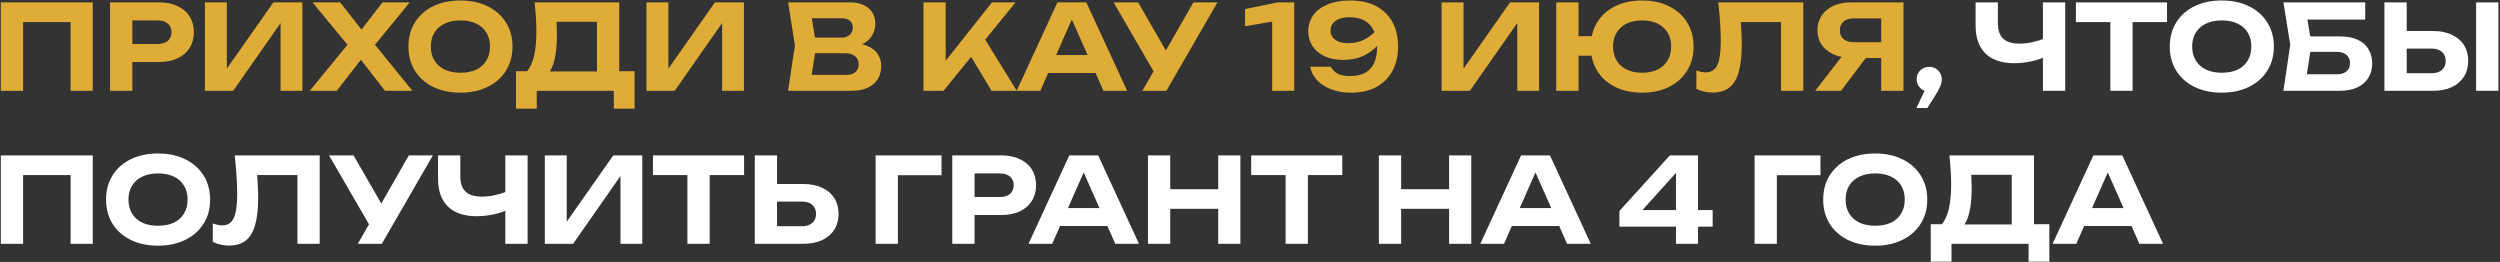
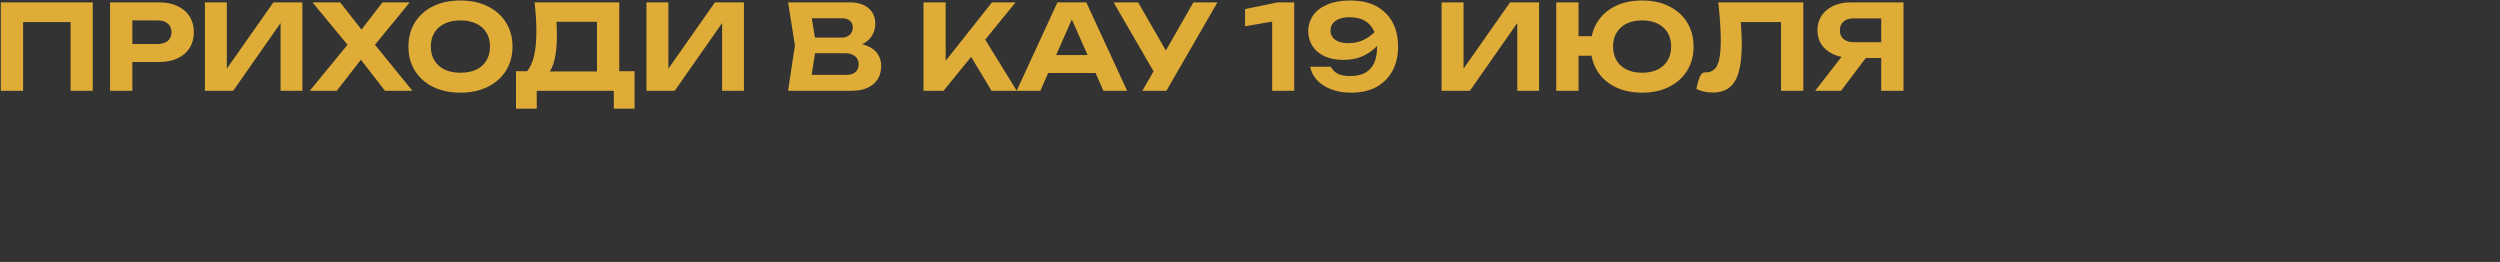
<svg xmlns="http://www.w3.org/2000/svg" width="964" height="101" viewBox="0 0 964 101" fill="none">
  <rect x="0" y="0" width="964" height="101" fill="#333333" stroke="none" />
-   <path d="M35.769 0.913V35H27.224V4.639L31.133 8.503H5.045L8.908 4.639V35H0.318V0.913H35.769ZM61.3 0.913C64.088 0.913 66.482 1.397 68.482 2.367C70.512 3.306 72.057 4.639 73.118 6.367C74.208 8.094 74.754 10.109 74.754 12.411C74.754 14.714 74.208 16.729 73.118 18.456C72.057 20.183 70.512 21.532 68.482 22.501C66.482 23.441 64.088 23.91 61.3 23.91H46.393V16.956H60.846C62.482 16.956 63.77 16.562 64.709 15.775C65.649 14.957 66.118 13.835 66.118 12.411C66.118 10.987 65.649 9.881 64.709 9.094C63.77 8.275 62.482 7.866 60.846 7.866H47.166L51.029 3.867V35H42.439V0.913H61.3ZM79.012 35V0.913H87.466V30.546L84.966 30.046L105.418 0.913H116.599V35H108.191V4.867L110.645 5.367L89.92 35H79.012ZM142.49 19.82V14.684L159.033 35H148.444L137.127 20.411H141.217L129.855 35H119.447L136.081 14.729V19.774L120.492 0.913H131.173L141.49 14.093H137.308L147.489 0.913H157.988L142.49 19.82ZM177.535 35.727C173.536 35.727 170.021 34.985 166.991 33.5C163.991 32.016 161.658 29.94 159.992 27.273C158.325 24.607 157.492 21.501 157.492 17.956C157.492 14.411 158.325 11.306 159.992 8.639C161.658 5.973 163.991 3.897 166.991 2.412C170.021 0.928 173.536 0.185 177.535 0.185C181.535 0.185 185.035 0.928 188.034 2.412C191.064 3.897 193.413 5.973 195.079 8.639C196.776 11.306 197.624 14.411 197.624 17.956C197.624 21.501 196.776 24.607 195.079 27.273C193.413 29.94 191.064 32.016 188.034 33.5C185.035 34.985 181.535 35.727 177.535 35.727ZM177.535 28.046C179.899 28.046 181.929 27.652 183.626 26.864C185.322 26.046 186.625 24.88 187.534 23.365C188.474 21.85 188.943 20.047 188.943 17.956C188.943 15.866 188.474 14.063 187.534 12.548C186.625 11.033 185.322 9.881 183.626 9.094C181.929 8.275 179.899 7.866 177.535 7.866C175.202 7.866 173.187 8.275 171.491 9.094C169.794 9.881 168.476 11.033 167.536 12.548C166.597 14.063 166.127 15.866 166.127 17.956C166.127 20.047 166.597 21.85 167.536 23.365C168.476 24.88 169.794 26.046 171.491 26.864C173.187 27.652 175.202 28.046 177.535 28.046ZM198.969 41.908V27.455H205.787L208.923 27.546H233.057L235.147 27.455H244.692V41.908H236.693V35H206.968V41.908H198.969ZM206.15 0.913H238.783V32.455H230.193V4.503L234.057 8.412H210.741L214.286 5.548C214.498 7.033 214.619 8.472 214.649 9.866C214.71 11.23 214.74 12.533 214.74 13.775C214.74 17.411 214.437 20.471 213.831 22.956C213.256 25.44 212.362 27.334 211.15 28.637C209.968 29.91 208.499 30.546 206.741 30.546L203.151 27.592C204.393 26.137 205.317 24.137 205.923 21.592C206.529 19.017 206.832 15.835 206.832 12.048C206.832 10.321 206.771 8.533 206.65 6.685C206.529 4.806 206.362 2.882 206.15 0.913ZM249.271 35V0.913H257.725V30.546L255.225 30.046L275.678 0.913H286.858V35H278.45V4.867L280.904 5.367L260.179 35H249.271ZM327.427 18.274L328.154 16.593C330.821 16.653 333.002 17.062 334.699 17.82C336.426 18.578 337.699 19.623 338.517 20.956C339.365 22.259 339.79 23.774 339.79 25.501C339.79 27.319 339.365 28.955 338.517 30.41C337.669 31.834 336.396 32.955 334.699 33.773C333.033 34.591 330.942 35 328.427 35H303.884L306.52 17.502L303.884 0.913H327.564C330.715 0.913 333.154 1.655 334.881 3.14C336.638 4.594 337.517 6.609 337.517 9.184C337.517 10.609 337.184 11.972 336.517 13.275C335.851 14.578 334.79 15.684 333.336 16.593C331.881 17.471 329.912 18.032 327.427 18.274ZM312.338 32.909L309.065 28.864H326.382C327.867 28.864 329.018 28.516 329.836 27.819C330.684 27.092 331.109 26.077 331.109 24.774C331.109 23.471 330.639 22.441 329.7 21.683C328.791 20.895 327.427 20.502 325.609 20.502H311.429V14.502H324.518C325.761 14.502 326.791 14.154 327.609 13.457C328.427 12.73 328.836 11.745 328.836 10.502C328.836 9.503 328.488 8.685 327.791 8.048C327.094 7.382 326.079 7.048 324.746 7.048H309.111L312.338 3.003L314.747 17.502L312.338 32.909ZM356.105 35V0.913H364.65V28.137L362.332 26.364L382.511 0.913H391.601L363.831 35H356.105ZM372.421 18.502L378.603 13.184L392.056 35H382.33L372.421 18.502ZM401.344 28.137V21.229H424.887V28.137H401.344ZM418.887 0.913L434.613 35H425.477L411.979 4.503H414.615L401.162 35H392.026L407.752 0.913H418.887ZM440.491 35L446.491 24.592H446.627L460.171 0.913H469.443L449.763 35H440.491ZM446.4 30.228L429.401 0.913H438.855L452.399 24.41L446.4 30.228ZM499.049 0.913V35H490.55V3.821L494.686 7.594L480.096 10.139V3.503L492.731 0.913H499.049ZM520.903 35.727C518.024 35.727 515.464 35.288 513.222 34.409C510.979 33.531 509.161 32.334 507.768 30.819C506.404 29.304 505.556 27.607 505.222 25.728H513.222C513.676 26.758 514.479 27.622 515.63 28.319C516.782 28.985 518.463 29.319 520.675 29.319C523.069 29.319 525.023 28.879 526.538 28.001C528.053 27.122 529.174 25.865 529.902 24.228C530.629 22.592 530.992 20.608 530.992 18.274C530.992 15.729 530.583 13.593 529.765 11.866C528.947 10.139 527.75 8.836 526.175 7.957C524.629 7.079 522.721 6.639 520.448 6.639C518.842 6.639 517.479 6.867 516.358 7.321C515.267 7.745 514.434 8.351 513.858 9.139C513.312 9.897 513.04 10.775 513.04 11.775C513.04 12.714 513.297 13.563 513.812 14.32C514.328 15.047 515.115 15.623 516.176 16.047C517.236 16.441 518.539 16.638 520.085 16.638C522.236 16.638 524.251 16.169 526.129 15.229C528.008 14.26 529.674 12.911 531.129 11.184L534.129 13.275C533.22 15.123 531.992 16.79 530.447 18.274C528.932 19.759 527.144 20.941 525.084 21.82C523.024 22.668 520.691 23.092 518.085 23.092C515.267 23.092 512.843 22.638 510.813 21.729C508.783 20.789 507.222 19.486 506.131 17.82C505.041 16.154 504.48 14.229 504.45 12.048C504.48 9.745 505.116 7.7 506.359 5.912C507.631 4.124 509.464 2.731 511.858 1.731C514.282 0.701 517.176 0.185 520.539 0.185C524.66 0.185 528.084 0.943 530.811 2.458C533.568 3.973 535.644 6.064 537.037 8.73C538.431 11.396 539.113 14.472 539.083 17.956C539.113 21.41 538.431 24.471 537.037 27.137C535.644 29.804 533.598 31.909 530.902 33.455C528.205 34.97 524.872 35.727 520.903 35.727ZM555.88 35V0.913H564.334V30.546L561.834 30.046L582.287 0.913H593.467V35H585.059V4.867L587.513 5.367L566.788 35H555.88ZM633.175 35.727C629.205 35.727 625.736 34.985 622.767 33.5C619.797 32.016 617.495 29.94 615.858 27.273C614.222 24.607 613.404 21.501 613.404 17.956C613.404 14.411 614.222 11.306 615.858 8.639C617.495 5.973 619.797 3.897 622.767 2.412C625.736 0.928 629.205 0.185 633.175 0.185C637.144 0.185 640.613 0.928 643.583 2.412C646.582 3.897 648.9 5.973 650.537 8.639C652.203 11.306 653.036 14.411 653.036 17.956C653.036 21.501 652.203 24.607 650.537 27.273C648.9 29.94 646.582 32.016 643.583 33.5C640.613 34.985 637.144 35.727 633.175 35.727ZM600.087 35V0.913H608.677V35H600.087ZM604.859 21.501V13.957H617.813V21.501H604.859ZM633.175 28.046C635.508 28.046 637.508 27.637 639.174 26.819C640.841 26.001 642.128 24.834 643.037 23.319C643.946 21.804 644.401 20.017 644.401 17.956C644.401 15.866 643.946 14.078 643.037 12.593C642.128 11.078 640.841 9.912 639.174 9.094C637.508 8.275 635.508 7.866 633.175 7.866C630.872 7.866 628.887 8.275 627.221 9.094C625.554 9.912 624.267 11.078 623.358 12.593C622.449 14.078 621.994 15.866 621.994 17.956C621.994 20.017 622.449 21.804 623.358 23.319C624.267 24.834 625.554 26.001 627.221 26.819C628.887 27.637 630.872 28.046 633.175 28.046ZM662.582 0.913H695.351V35H686.761V4.639L690.624 8.503H667.354L670.99 5.639C671.202 7.76 671.354 9.79 671.445 11.73C671.566 13.639 671.626 15.457 671.626 17.184C671.626 21.517 671.232 25.047 670.445 27.773C669.687 30.47 668.475 32.47 666.809 33.773C665.173 35.045 663.036 35.682 660.4 35.682C659.279 35.682 658.173 35.56 657.082 35.318C655.992 35.076 655.007 34.727 654.128 34.273V27.137C655.461 27.652 656.689 27.91 657.81 27.91C659.84 27.91 661.294 26.986 662.173 25.137C663.082 23.259 663.536 20.198 663.536 15.957C663.536 13.957 663.461 11.714 663.309 9.23C663.158 6.715 662.915 3.943 662.582 0.913ZM728.083 16.275V22.365H713.63L713.584 22.229C711.039 22.229 708.812 21.789 706.903 20.91C704.994 20.032 703.494 18.805 702.403 17.229C701.343 15.653 700.813 13.805 700.813 11.684C700.813 9.533 701.343 7.654 702.403 6.048C703.494 4.443 704.994 3.185 706.903 2.276C708.812 1.367 711.039 0.913 713.584 0.913H733.991V35H725.401V3.231L729.264 7.094H714.766C713.099 7.094 711.796 7.503 710.857 8.321C709.918 9.109 709.448 10.23 709.448 11.684C709.448 13.108 709.918 14.229 710.857 15.047C711.796 15.866 713.099 16.275 714.766 16.275H728.083ZM721.947 19.047L709.903 35H699.949L712.311 19.047H721.947Z" fill="#DFAD37" />
-   <path d="M738.973 41.636L743.427 32.228L743.881 35.318C743.003 35.318 742.185 35.106 741.427 34.682C740.7 34.258 740.124 33.682 739.7 32.955C739.276 32.197 739.064 31.394 739.064 30.546C739.064 29.637 739.276 28.834 739.7 28.137C740.124 27.41 740.7 26.834 741.427 26.41C742.185 25.986 743.003 25.774 743.881 25.774C744.821 25.774 745.654 25.986 746.381 26.41C747.108 26.834 747.684 27.425 748.108 28.183C748.532 28.91 748.745 29.743 748.745 30.682C748.745 31.531 748.532 32.44 748.108 33.409C747.714 34.379 747.017 35.621 746.018 37.136L743.2 41.636H738.973ZM776.654 24.365C771.836 24.365 768.155 23.122 765.61 20.638C763.064 18.153 761.792 14.548 761.792 9.821V0.913H770.382V9.139C770.382 11.684 771.064 13.608 772.427 14.911C773.821 16.184 775.896 16.82 778.654 16.82C780.26 16.82 781.926 16.638 783.653 16.275C785.411 15.881 787.168 15.335 788.925 14.639L789.425 21.501C787.577 22.441 785.547 23.153 783.335 23.637C781.153 24.122 778.926 24.365 776.654 24.365ZM787.744 35V0.913H796.334V35H787.744ZM813.741 4.685H822.331V35H813.741V4.685ZM800.47 0.913H835.602V8.503H800.47V0.913ZM856.709 35.727C852.709 35.727 849.194 34.985 846.165 33.5C843.165 32.016 840.832 29.94 839.165 27.273C837.499 24.607 836.665 21.501 836.665 17.956C836.665 14.411 837.499 11.306 839.165 8.639C840.832 5.973 843.165 3.897 846.165 2.412C849.194 0.928 852.709 0.185 856.709 0.185C860.708 0.185 864.208 0.928 867.208 2.412C870.238 3.897 872.586 5.973 874.253 8.639C875.949 11.306 876.798 14.411 876.798 17.956C876.798 21.501 875.949 24.607 874.253 27.273C872.586 29.94 870.238 32.016 867.208 33.5C864.208 34.985 860.708 35.727 856.709 35.727ZM856.709 28.046C859.072 28.046 861.102 27.652 862.799 26.864C864.496 26.046 865.799 24.88 866.708 23.365C867.647 21.85 868.117 20.047 868.117 17.956C868.117 15.866 867.647 14.063 866.708 12.548C865.799 11.033 864.496 9.881 862.799 9.094C861.102 8.275 859.072 7.866 856.709 7.866C854.376 7.866 852.361 8.275 850.664 9.094C848.967 9.881 847.649 11.033 846.71 12.548C845.771 14.063 845.301 15.866 845.301 17.956C845.301 20.047 845.771 21.85 846.71 23.365C847.649 24.88 848.967 26.046 850.664 26.864C852.361 27.652 854.376 28.046 856.709 28.046ZM887.03 14.048H902.301C905.088 14.048 907.391 14.487 909.209 15.366C911.057 16.244 912.436 17.471 913.345 19.047C914.254 20.592 914.709 22.425 914.709 24.547C914.709 26.637 914.209 28.47 913.209 30.046C912.239 31.622 910.815 32.849 908.936 33.727C907.088 34.576 904.876 35 902.301 35H880.485L883.121 17.229L880.485 0.913H912.027V7.548H885.802L889.075 3.503L891.302 17.093L888.893 32.637L885.621 28.637H901.21C902.755 28.637 903.967 28.258 904.846 27.501C905.725 26.743 906.164 25.683 906.164 24.319C906.164 22.986 905.71 21.941 904.801 21.183C903.922 20.395 902.725 20.002 901.21 20.002H887.03V14.048ZM919.435 35V0.913H928.025V32.046L924.161 28.228H937.706C939.372 28.228 940.675 27.804 941.614 26.955C942.584 26.107 943.069 24.956 943.069 23.501C943.069 22.017 942.584 20.85 941.614 20.002C940.675 19.153 939.372 18.729 937.706 18.729H923.389V11.957H938.205C941.023 11.957 943.432 12.442 945.432 13.411C947.462 14.351 949.023 15.684 950.113 17.411C951.204 19.138 951.75 21.168 951.75 23.501C951.75 25.804 951.204 27.819 950.113 29.546C949.023 31.273 947.462 32.621 945.432 33.591C943.432 34.53 941.023 35 938.205 35H919.435ZM954.795 0.913H963.385V35H954.795V0.913ZM35.769 59.913V94H27.224V63.639L31.133 67.503H5.045L8.908 63.639V94H0.318V59.913H35.769ZM60.937 94.727C56.937 94.727 53.423 93.985 50.393 92.5C47.393 91.016 45.06 88.94 43.393 86.273C41.727 83.607 40.894 80.501 40.894 76.956C40.894 73.411 41.727 70.305 43.393 67.639C45.06 64.973 47.393 62.897 50.393 61.413C53.423 59.928 56.937 59.185 60.937 59.185C64.936 59.185 68.436 59.928 71.436 61.413C74.466 62.897 76.814 64.973 78.481 67.639C80.177 70.305 81.026 73.411 81.026 76.956C81.026 80.501 80.177 83.607 78.481 86.273C76.814 88.94 74.466 91.016 71.436 92.5C68.436 93.985 64.936 94.727 60.937 94.727ZM60.937 87.046C63.3 87.046 65.33 86.652 67.027 85.865C68.724 85.046 70.027 83.88 70.936 82.365C71.875 80.85 72.345 79.047 72.345 76.956C72.345 74.866 71.875 73.063 70.936 71.548C70.027 70.033 68.724 68.881 67.027 68.094C65.33 67.275 63.3 66.866 60.937 66.866C58.604 66.866 56.589 67.275 54.892 68.094C53.195 68.881 51.877 70.033 50.938 71.548C49.999 73.063 49.529 74.866 49.529 76.956C49.529 79.047 49.999 80.85 50.938 82.365C51.877 83.88 53.195 85.046 54.892 85.865C56.589 86.652 58.604 87.046 60.937 87.046ZM90.508 59.913H123.278V94H114.688V63.639L118.551 67.503H95.281L98.917 64.639C99.129 66.76 99.28 68.79 99.371 70.73C99.492 72.639 99.553 74.457 99.553 76.184C99.553 80.516 99.159 84.046 98.371 86.773C97.614 89.47 96.402 91.47 94.735 92.773C93.099 94.045 90.963 94.682 88.327 94.682C87.206 94.682 86.1 94.561 85.009 94.318C83.918 94.076 82.933 93.727 82.055 93.273V86.137C83.388 86.652 84.615 86.91 85.736 86.91C87.766 86.91 89.221 85.986 90.099 84.137C91.008 82.259 91.463 79.198 91.463 74.957C91.463 72.957 91.387 70.715 91.236 68.23C91.084 65.715 90.842 62.943 90.508 59.913ZM137.966 94L143.965 83.592H144.101L157.645 59.913H166.917L147.237 94H137.966ZM143.874 89.228L126.876 59.913H136.329L149.873 83.41L143.874 89.228ZM183.764 83.365C178.946 83.365 175.265 82.122 172.72 79.638C170.175 77.153 168.902 73.548 168.902 68.821V59.913H177.492V68.139C177.492 70.684 178.174 72.608 179.537 73.911C180.931 75.184 183.007 75.82 185.764 75.82C187.37 75.82 189.036 75.638 190.763 75.275C192.521 74.881 194.278 74.335 196.036 73.638L196.536 80.501C194.687 81.441 192.657 82.153 190.445 82.638C188.264 83.122 186.037 83.365 183.764 83.365ZM194.854 94V59.913H203.444V94H194.854ZM210.08 94V59.913H218.533V89.546L216.034 89.046L236.486 59.913H247.667V94H239.258V63.867L241.713 64.367L220.988 94H210.08ZM265.058 63.685H273.648V94H265.058V63.685ZM251.787 59.913H286.92V67.503H251.787V59.913ZM291.037 94V59.913H299.627V91.046L295.764 87.228H309.308C310.974 87.228 312.277 86.804 313.217 85.955C314.186 85.107 314.671 83.956 314.671 82.501C314.671 81.016 314.186 79.85 313.217 79.001C312.277 78.153 310.974 77.729 309.308 77.729H294.991V70.957H309.808C312.626 70.957 315.035 71.442 317.034 72.411C319.065 73.351 320.625 74.684 321.716 76.411C322.807 78.138 323.352 80.168 323.352 82.501C323.352 84.804 322.807 86.819 321.716 88.546C320.625 90.273 319.065 91.621 317.034 92.591C315.035 93.53 312.626 94 309.808 94H291.037ZM363.047 59.913V67.548H342.368L346.231 63.685V94H337.641V59.913H363.047ZM386.063 59.913C388.85 59.913 391.244 60.397 393.244 61.367C395.274 62.306 396.819 63.639 397.88 65.367C398.971 67.094 399.516 69.109 399.516 71.411C399.516 73.714 398.971 75.729 397.88 77.456C396.819 79.183 395.274 80.532 393.244 81.501C391.244 82.441 388.85 82.91 386.063 82.91H371.155V75.956H385.608C387.245 75.956 388.532 75.562 389.472 74.775C390.411 73.957 390.881 72.835 390.881 71.411C390.881 69.987 390.411 68.881 389.472 68.094C388.532 67.275 387.245 66.866 385.608 66.866H371.928L375.791 62.867V94H367.201V59.913H386.063ZM405.915 87.137V80.229H429.458V87.137H405.915ZM423.459 59.913L439.184 94H430.049L416.55 63.503H419.187L405.733 94H396.598L412.324 59.913H423.459ZM442.655 59.913H451.245V94H442.655V59.913ZM469.743 59.913H478.288V94H469.743V59.913ZM447.427 72.957H473.379V80.501H447.427V72.957ZM495.725 63.685H504.315V94H495.725V63.685ZM482.454 59.913H517.587V67.503H482.454V59.913ZM531.691 59.913H540.281V94H531.691V59.913ZM558.779 59.913H567.323V94H558.779V59.913ZM536.463 72.957H562.415V80.501H536.463V72.957ZM580.125 87.137V80.229H603.668V87.137H580.125ZM597.668 59.913L613.394 94H604.259L590.76 63.503H593.396L579.943 94H570.808L586.533 59.913H597.668ZM654.762 59.913V94H646.263V63.639H648.99L630.855 83.728L630.764 81.001H660.397V87.41H624.447V81.365L643.899 59.913H654.762ZM701.968 59.913V67.548H681.289L685.152 63.685V94H676.562V59.913H701.968ZM723.067 94.727C719.067 94.727 715.552 93.985 712.522 92.5C709.523 91.016 707.19 88.94 705.523 86.273C703.857 83.607 703.023 80.501 703.023 76.956C703.023 73.411 703.857 70.305 705.523 67.639C707.19 64.973 709.523 62.897 712.522 61.413C715.552 59.928 719.067 59.185 723.067 59.185C727.066 59.185 730.566 59.928 733.566 61.413C736.596 62.897 738.944 64.973 740.61 67.639C742.307 70.305 743.156 73.411 743.156 76.956C743.156 80.501 742.307 83.607 740.61 86.273C738.944 88.94 736.596 91.016 733.566 92.5C730.566 93.985 727.066 94.727 723.067 94.727ZM723.067 87.046C725.43 87.046 727.46 86.652 729.157 85.865C730.854 85.046 732.157 83.88 733.066 82.365C734.005 80.85 734.475 79.047 734.475 76.956C734.475 74.866 734.005 73.063 733.066 71.548C732.157 70.033 730.854 68.881 729.157 68.094C727.46 67.275 725.43 66.866 723.067 66.866C720.734 66.866 718.719 67.275 717.022 68.094C715.325 68.881 714.007 70.033 713.068 71.548C712.129 73.063 711.659 74.866 711.659 76.956C711.659 79.047 712.129 80.85 713.068 82.365C714.007 83.88 715.325 85.046 717.022 85.865C718.719 86.652 720.734 87.046 723.067 87.046ZM744.501 100.908V86.455H751.318L754.454 86.546H778.588L780.679 86.455H790.223V100.908H782.224V94H752.5V100.908H744.501ZM751.682 59.913H784.315V91.455H775.725V63.503L779.588 67.412H756.272L759.817 64.549C760.029 66.033 760.151 67.472 760.181 68.866C760.241 70.23 760.272 71.533 760.272 72.775C760.272 76.411 759.969 79.471 759.363 81.956C758.787 84.44 757.893 86.334 756.681 87.637C755.5 88.91 754.03 89.546 752.273 89.546L748.682 86.592C749.924 85.137 750.848 83.138 751.454 80.592C752.06 78.017 752.363 74.835 752.363 71.048C752.363 69.321 752.303 67.533 752.182 65.685C752.06 63.806 751.894 61.882 751.682 59.913ZM800.805 87.137V80.229H824.348V87.137H800.805ZM818.349 59.913L834.074 94H824.939L811.44 63.503H814.077L800.623 94H791.488L807.214 59.913H818.349Z" fill="white" />
+   <path d="M35.769 0.913V35H27.224V4.639L31.133 8.503H5.045L8.908 4.639V35H0.318V0.913H35.769ZM61.3 0.913C64.088 0.913 66.482 1.397 68.482 2.367C70.512 3.306 72.057 4.639 73.118 6.367C74.208 8.094 74.754 10.109 74.754 12.411C74.754 14.714 74.208 16.729 73.118 18.456C72.057 20.183 70.512 21.532 68.482 22.501C66.482 23.441 64.088 23.91 61.3 23.91H46.393V16.956H60.846C62.482 16.956 63.77 16.562 64.709 15.775C65.649 14.957 66.118 13.835 66.118 12.411C66.118 10.987 65.649 9.881 64.709 9.094C63.77 8.275 62.482 7.866 60.846 7.866H47.166L51.029 3.867V35H42.439V0.913H61.3ZM79.012 35V0.913H87.466V30.546L84.966 30.046L105.418 0.913H116.599V35H108.191V4.867L110.645 5.367L89.92 35H79.012ZM142.49 19.82V14.684L159.033 35H148.444L137.127 20.411H141.217L129.855 35H119.447L136.081 14.729V19.774L120.492 0.913H131.173L141.49 14.093H137.308L147.489 0.913H157.988L142.49 19.82ZM177.535 35.727C173.536 35.727 170.021 34.985 166.991 33.5C163.991 32.016 161.658 29.94 159.992 27.273C158.325 24.607 157.492 21.501 157.492 17.956C157.492 14.411 158.325 11.306 159.992 8.639C161.658 5.973 163.991 3.897 166.991 2.412C170.021 0.928 173.536 0.185 177.535 0.185C181.535 0.185 185.035 0.928 188.034 2.412C191.064 3.897 193.413 5.973 195.079 8.639C196.776 11.306 197.624 14.411 197.624 17.956C197.624 21.501 196.776 24.607 195.079 27.273C193.413 29.94 191.064 32.016 188.034 33.5C185.035 34.985 181.535 35.727 177.535 35.727ZM177.535 28.046C179.899 28.046 181.929 27.652 183.626 26.864C185.322 26.046 186.625 24.88 187.534 23.365C188.474 21.85 188.943 20.047 188.943 17.956C188.943 15.866 188.474 14.063 187.534 12.548C186.625 11.033 185.322 9.881 183.626 9.094C181.929 8.275 179.899 7.866 177.535 7.866C175.202 7.866 173.187 8.275 171.491 9.094C169.794 9.881 168.476 11.033 167.536 12.548C166.597 14.063 166.127 15.866 166.127 17.956C166.127 20.047 166.597 21.85 167.536 23.365C168.476 24.88 169.794 26.046 171.491 26.864C173.187 27.652 175.202 28.046 177.535 28.046ZM198.969 41.908V27.455H205.787L208.923 27.546H233.057L235.147 27.455H244.692V41.908H236.693V35H206.968V41.908H198.969ZM206.15 0.913H238.783V32.455H230.193V4.503L234.057 8.412H210.741L214.286 5.548C214.498 7.033 214.619 8.472 214.649 9.866C214.71 11.23 214.74 12.533 214.74 13.775C214.74 17.411 214.437 20.471 213.831 22.956C213.256 25.44 212.362 27.334 211.15 28.637C209.968 29.91 208.499 30.546 206.741 30.546L203.151 27.592C204.393 26.137 205.317 24.137 205.923 21.592C206.529 19.017 206.832 15.835 206.832 12.048C206.832 10.321 206.771 8.533 206.65 6.685C206.529 4.806 206.362 2.882 206.15 0.913ZM249.271 35V0.913H257.725V30.546L255.225 30.046L275.678 0.913H286.858V35H278.45V4.867L280.904 5.367L260.179 35H249.271ZM327.427 18.274L328.154 16.593C330.821 16.653 333.002 17.062 334.699 17.82C336.426 18.578 337.699 19.623 338.517 20.956C339.365 22.259 339.79 23.774 339.79 25.501C339.79 27.319 339.365 28.955 338.517 30.41C337.669 31.834 336.396 32.955 334.699 33.773C333.033 34.591 330.942 35 328.427 35H303.884L306.52 17.502L303.884 0.913H327.564C330.715 0.913 333.154 1.655 334.881 3.14C336.638 4.594 337.517 6.609 337.517 9.184C337.517 10.609 337.184 11.972 336.517 13.275C335.851 14.578 334.79 15.684 333.336 16.593C331.881 17.471 329.912 18.032 327.427 18.274ZM312.338 32.909L309.065 28.864H326.382C327.867 28.864 329.018 28.516 329.836 27.819C330.684 27.092 331.109 26.077 331.109 24.774C331.109 23.471 330.639 22.441 329.7 21.683C328.791 20.895 327.427 20.502 325.609 20.502H311.429V14.502H324.518C325.761 14.502 326.791 14.154 327.609 13.457C328.427 12.73 328.836 11.745 328.836 10.502C328.836 9.503 328.488 8.685 327.791 8.048C327.094 7.382 326.079 7.048 324.746 7.048H309.111L312.338 3.003L314.747 17.502L312.338 32.909ZM356.105 35V0.913H364.65V28.137L362.332 26.364L382.511 0.913H391.601L363.831 35H356.105ZM372.421 18.502L378.603 13.184L392.056 35H382.33L372.421 18.502ZM401.344 28.137V21.229H424.887V28.137H401.344ZM418.887 0.913L434.613 35H425.477L411.979 4.503H414.615L401.162 35H392.026L407.752 0.913H418.887ZM440.491 35L446.491 24.592H446.627L460.171 0.913H469.443L449.763 35H440.491ZM446.4 30.228L429.401 0.913H438.855L452.399 24.41L446.4 30.228ZM499.049 0.913V35H490.55V3.821L494.686 7.594L480.096 10.139V3.503L492.731 0.913H499.049ZM520.903 35.727C518.024 35.727 515.464 35.288 513.222 34.409C510.979 33.531 509.161 32.334 507.768 30.819C506.404 29.304 505.556 27.607 505.222 25.728H513.222C513.676 26.758 514.479 27.622 515.63 28.319C516.782 28.985 518.463 29.319 520.675 29.319C523.069 29.319 525.023 28.879 526.538 28.001C528.053 27.122 529.174 25.865 529.902 24.228C530.629 22.592 530.992 20.608 530.992 18.274C530.992 15.729 530.583 13.593 529.765 11.866C528.947 10.139 527.75 8.836 526.175 7.957C524.629 7.079 522.721 6.639 520.448 6.639C518.842 6.639 517.479 6.867 516.358 7.321C515.267 7.745 514.434 8.351 513.858 9.139C513.312 9.897 513.04 10.775 513.04 11.775C513.04 12.714 513.297 13.563 513.812 14.32C514.328 15.047 515.115 15.623 516.176 16.047C517.236 16.441 518.539 16.638 520.085 16.638C522.236 16.638 524.251 16.169 526.129 15.229C528.008 14.26 529.674 12.911 531.129 11.184L534.129 13.275C533.22 15.123 531.992 16.79 530.447 18.274C528.932 19.759 527.144 20.941 525.084 21.82C523.024 22.668 520.691 23.092 518.085 23.092C515.267 23.092 512.843 22.638 510.813 21.729C508.783 20.789 507.222 19.486 506.131 17.82C505.041 16.154 504.48 14.229 504.45 12.048C504.48 9.745 505.116 7.7 506.359 5.912C507.631 4.124 509.464 2.731 511.858 1.731C514.282 0.701 517.176 0.185 520.539 0.185C524.66 0.185 528.084 0.943 530.811 2.458C533.568 3.973 535.644 6.064 537.037 8.73C538.431 11.396 539.113 14.472 539.083 17.956C539.113 21.41 538.431 24.471 537.037 27.137C535.644 29.804 533.598 31.909 530.902 33.455C528.205 34.97 524.872 35.727 520.903 35.727ZM555.88 35V0.913H564.334V30.546L561.834 30.046L582.287 0.913H593.467V35H585.059V4.867L587.513 5.367L566.788 35H555.88ZM633.175 35.727C629.205 35.727 625.736 34.985 622.767 33.5C619.797 32.016 617.495 29.94 615.858 27.273C614.222 24.607 613.404 21.501 613.404 17.956C613.404 14.411 614.222 11.306 615.858 8.639C617.495 5.973 619.797 3.897 622.767 2.412C625.736 0.928 629.205 0.185 633.175 0.185C637.144 0.185 640.613 0.928 643.583 2.412C646.582 3.897 648.9 5.973 650.537 8.639C652.203 11.306 653.036 14.411 653.036 17.956C653.036 21.501 652.203 24.607 650.537 27.273C648.9 29.94 646.582 32.016 643.583 33.5C640.613 34.985 637.144 35.727 633.175 35.727ZM600.087 35V0.913H608.677V35H600.087ZM604.859 21.501V13.957H617.813V21.501H604.859ZM633.175 28.046C635.508 28.046 637.508 27.637 639.174 26.819C640.841 26.001 642.128 24.834 643.037 23.319C643.946 21.804 644.401 20.017 644.401 17.956C644.401 15.866 643.946 14.078 643.037 12.593C642.128 11.078 640.841 9.912 639.174 9.094C637.508 8.275 635.508 7.866 633.175 7.866C630.872 7.866 628.887 8.275 627.221 9.094C625.554 9.912 624.267 11.078 623.358 12.593C622.449 14.078 621.994 15.866 621.994 17.956C621.994 20.017 622.449 21.804 623.358 23.319C624.267 24.834 625.554 26.001 627.221 26.819C628.887 27.637 630.872 28.046 633.175 28.046ZM662.582 0.913H695.351V35H686.761V4.639L690.624 8.503H667.354L670.99 5.639C671.202 7.76 671.354 9.79 671.445 11.73C671.566 13.639 671.626 15.457 671.626 17.184C671.626 21.517 671.232 25.047 670.445 27.773C669.687 30.47 668.475 32.47 666.809 33.773C665.173 35.045 663.036 35.682 660.4 35.682C659.279 35.682 658.173 35.56 657.082 35.318C655.992 35.076 655.007 34.727 654.128 34.273C655.461 27.652 656.689 27.91 657.81 27.91C659.84 27.91 661.294 26.986 662.173 25.137C663.082 23.259 663.536 20.198 663.536 15.957C663.536 13.957 663.461 11.714 663.309 9.23C663.158 6.715 662.915 3.943 662.582 0.913ZM728.083 16.275V22.365H713.63L713.584 22.229C711.039 22.229 708.812 21.789 706.903 20.91C704.994 20.032 703.494 18.805 702.403 17.229C701.343 15.653 700.813 13.805 700.813 11.684C700.813 9.533 701.343 7.654 702.403 6.048C703.494 4.443 704.994 3.185 706.903 2.276C708.812 1.367 711.039 0.913 713.584 0.913H733.991V35H725.401V3.231L729.264 7.094H714.766C713.099 7.094 711.796 7.503 710.857 8.321C709.918 9.109 709.448 10.23 709.448 11.684C709.448 13.108 709.918 14.229 710.857 15.047C711.796 15.866 713.099 16.275 714.766 16.275H728.083ZM721.947 19.047L709.903 35H699.949L712.311 19.047H721.947Z" fill="#DFAD37" />
</svg>